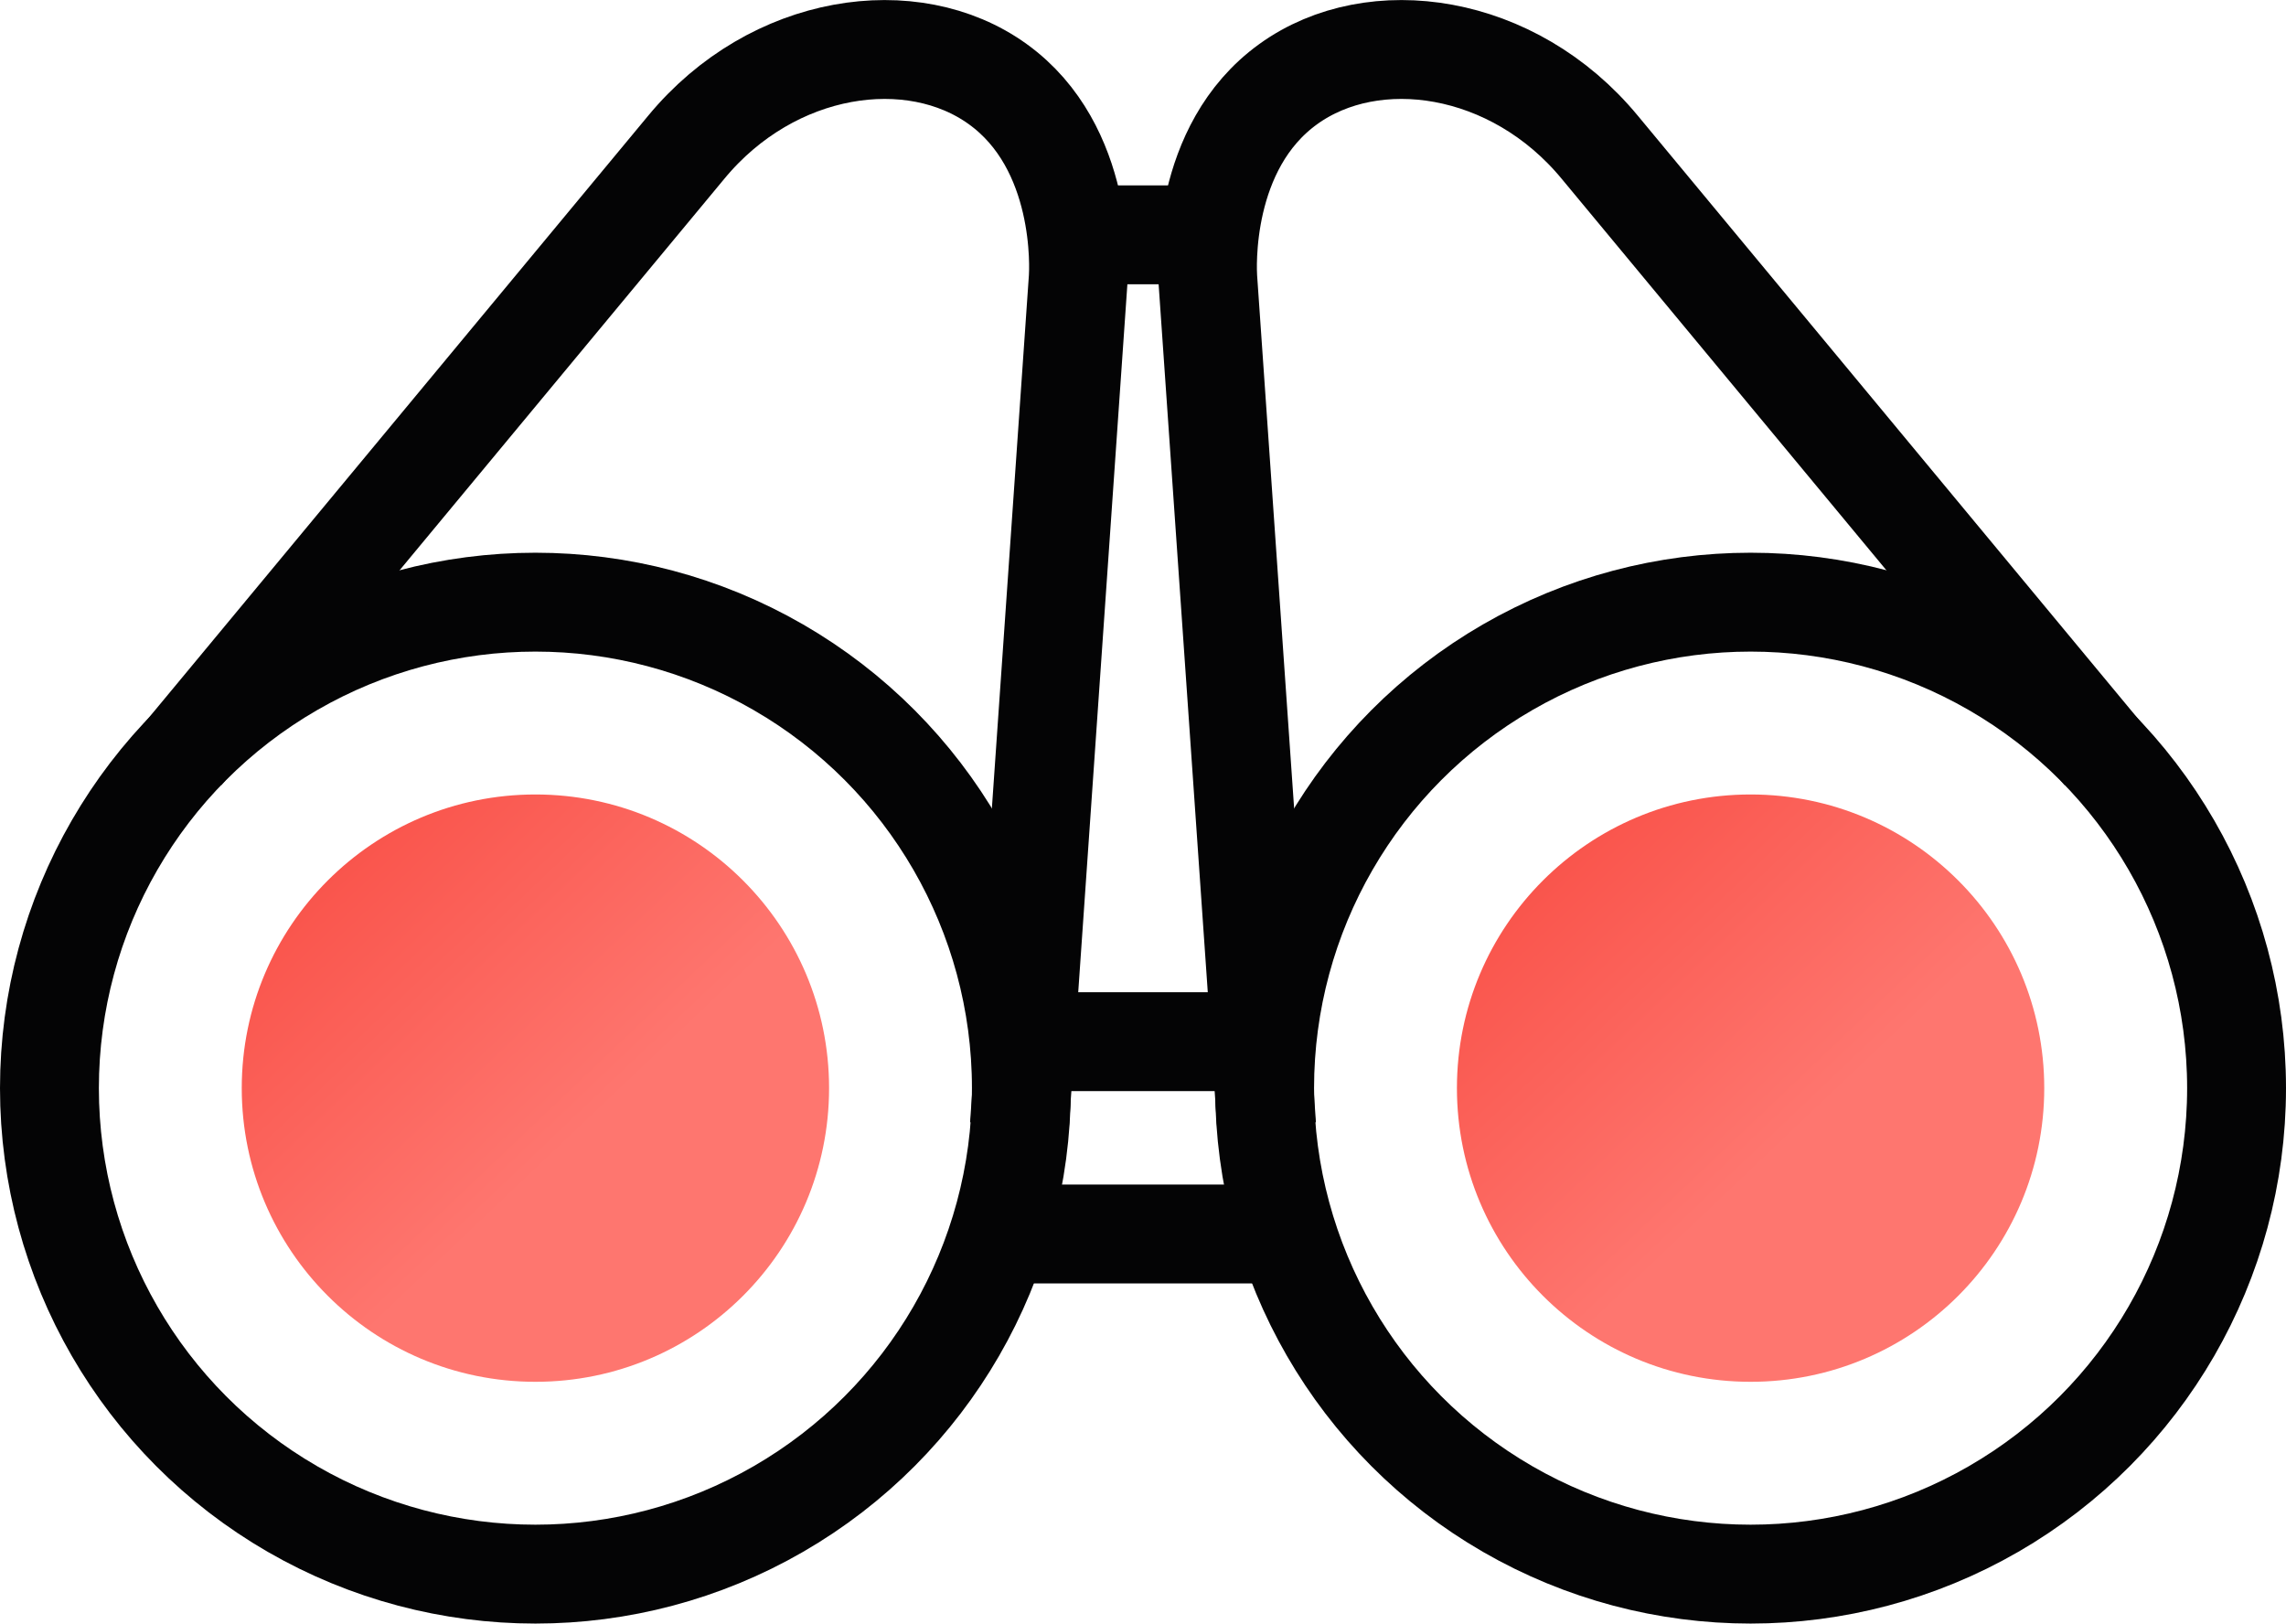
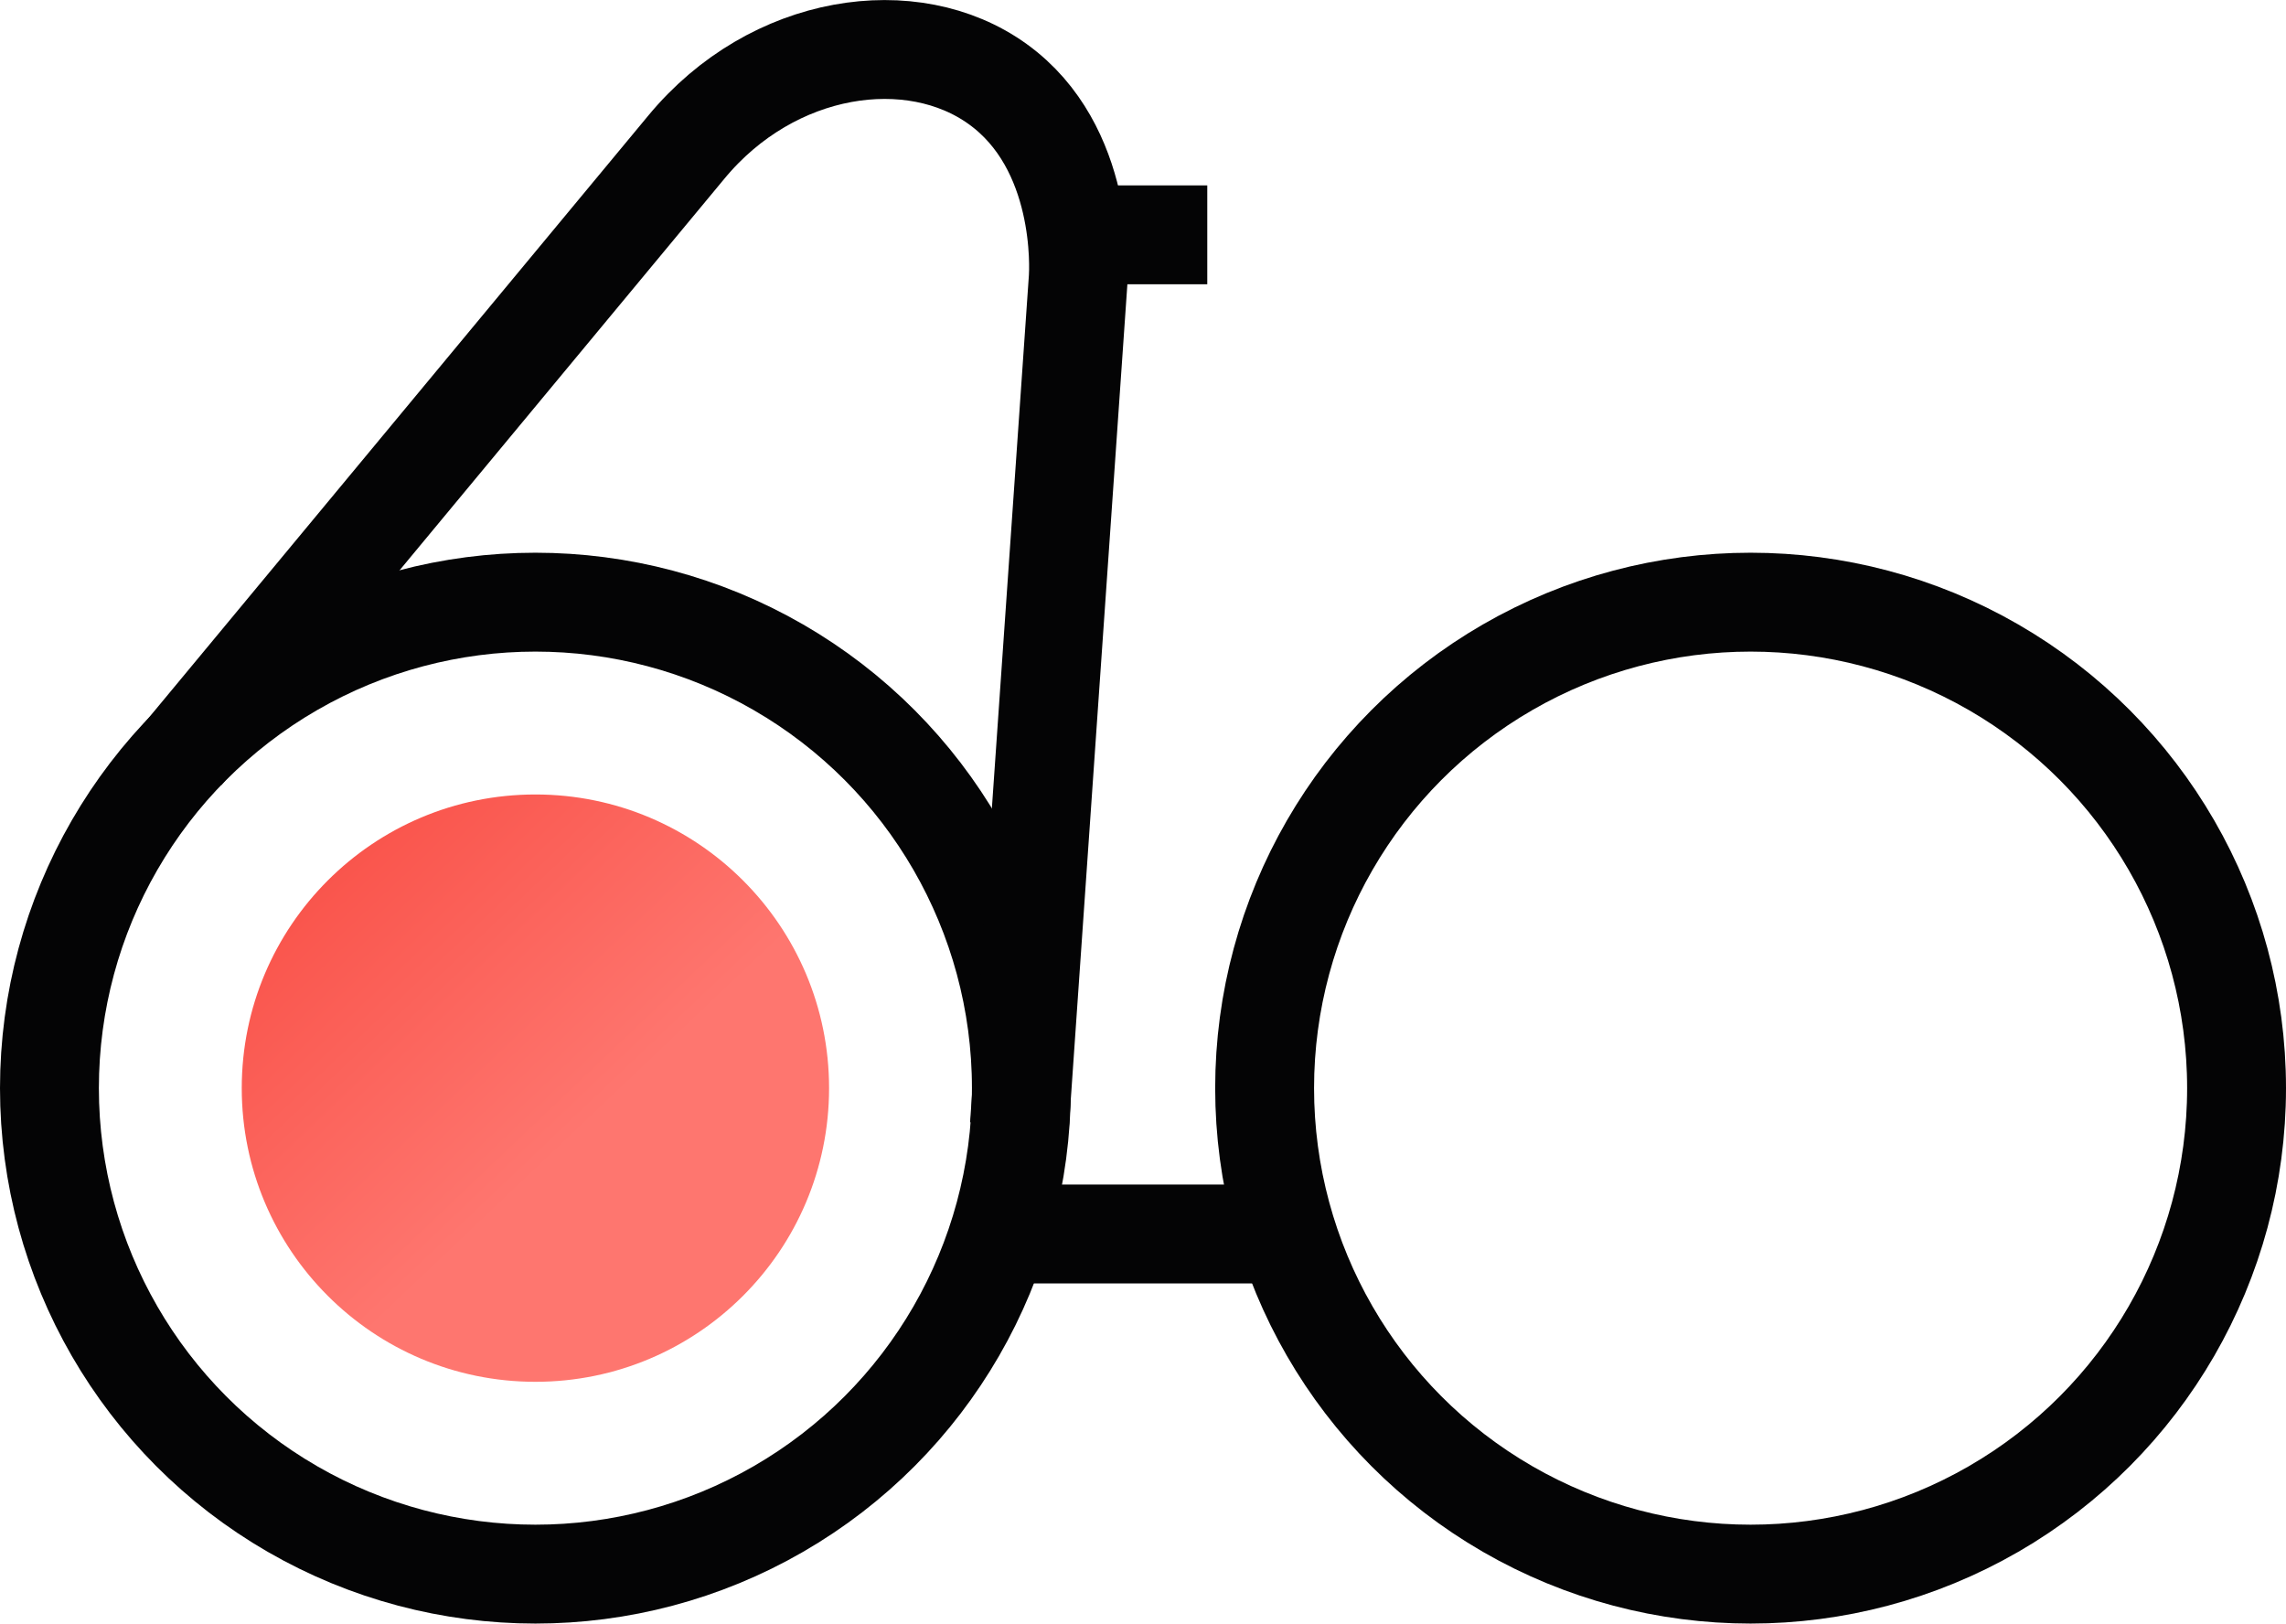
<svg xmlns="http://www.w3.org/2000/svg" xmlns:xlink="http://www.w3.org/1999/xlink" id="precision" viewBox="0 0 46.24 32.84">
  <defs>
    <style>
      .cls-1 {
        fill: none;
        stroke: #040405;
        stroke-width: 2px;
      }

      .cls-2 {
        fill: url(#Dégradé_sans_nom_5-2);
      }

      .cls-2, .cls-3 {
        stroke-width: 0px;
      }

      .cls-3 {
        fill: url(#Dégradé_sans_nom_5);
      }
    </style>
    <linearGradient id="Dégradé_sans_nom_5" data-name="Dégradé sans nom 5" x1="-3086.36" y1="97.39" x2="-3085.4" y2="96.38" gradientTransform="translate(37832.38 1210.51) scale(12.26 -12.26)" gradientUnits="userSpaceOnUse">
      <stop offset="0" stop-color="#f3281d" />
      <stop offset="1" stop-color="#fe766f" />
    </linearGradient>
    <linearGradient id="Dégradé_sans_nom_5-2" data-name="Dégradé sans nom 5" x1="-3086.42" y1="97.39" x2="-3085.46" y2="96.38" gradientTransform="translate(37857.73 1210.51) scale(12.26 -12.26)" xlink:href="#Dégradé_sans_nom_5" />
  </defs>
  <g id="Groupe_5965" data-name="Groupe 5965">
    <circle id="Ellipse_2008" data-name="Ellipse 2008" class="cls-1" cx="35.41" cy="22.01" r="9.83" />
-     <path id="Tracé_23825" data-name="Tracé 23825" class="cls-1" d="m42.53,15.24l-10.17-12.26c-1.75-2.12-4.58-2.52-6.3-1.28-1.78,1.28-1.64,3.77-1.63,3.93.4,5.71.79,11.42,1.19,17.14" />
    <circle id="Ellipse_2009" data-name="Ellipse 2009" class="cls-1" cx="10.83" cy="22.01" r="9.83" />
    <path id="Tracé_23826" data-name="Tracé 23826" class="cls-1" d="m3.71,15.24L13.88,2.98c1.75-2.12,4.58-2.52,6.3-1.28,1.78,1.28,1.64,3.77,1.63,3.93-.4,5.71-.79,11.42-1.19,17.14" />
-     <line id="Ligne_4273" data-name="Ligne 4273" class="cls-1" x1="20.74" y1="21.07" x2="25.51" y2="21.07" />
    <line id="Ligne_4274" data-name="Ligne 4274" class="cls-1" x1="22.03" y1="4.75" x2="24.42" y2="4.75" />
    <line id="Ligne_4275" data-name="Ligne 4275" class="cls-1" x1="20.16" y1="24.96" x2="26.07" y2="24.96" />
    <circle id="Ellipse_2010" data-name="Ellipse 2010" class="cls-3" cx="10.83" cy="22.01" r="5.94" />
-     <circle id="Ellipse_2011" data-name="Ellipse 2011" class="cls-2" cx="35.41" cy="22.01" r="5.94" />
  </g>
</svg>